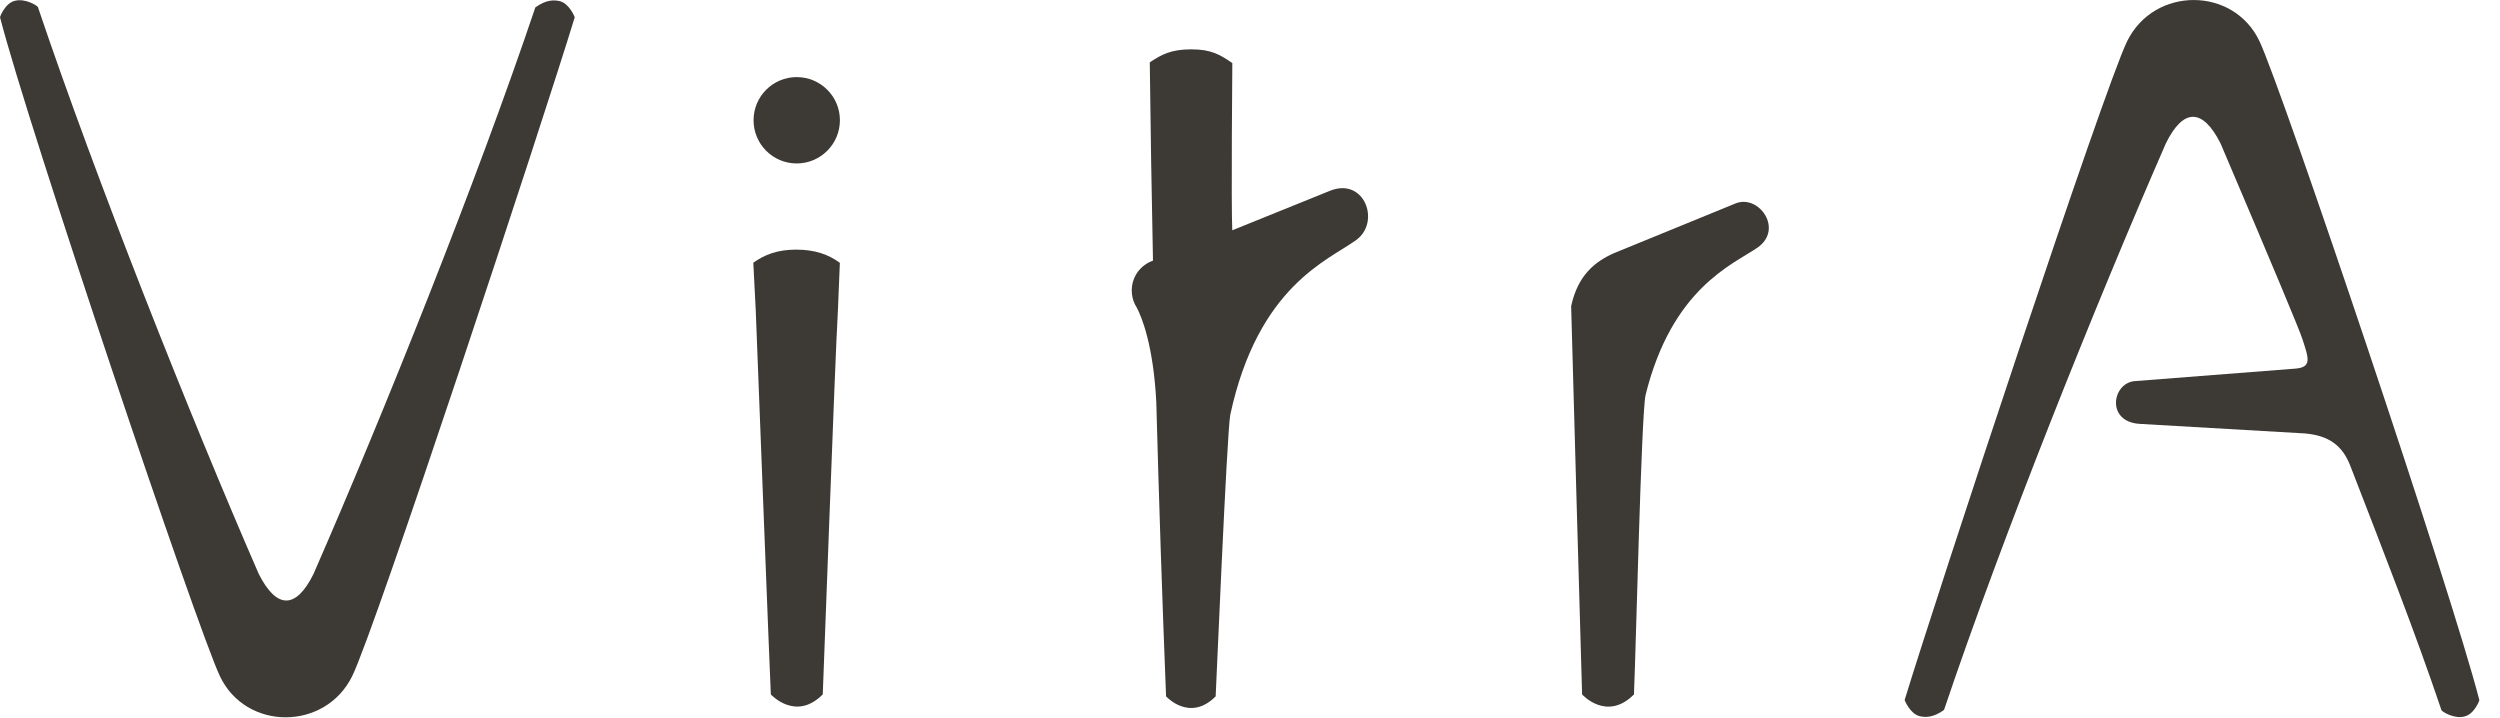
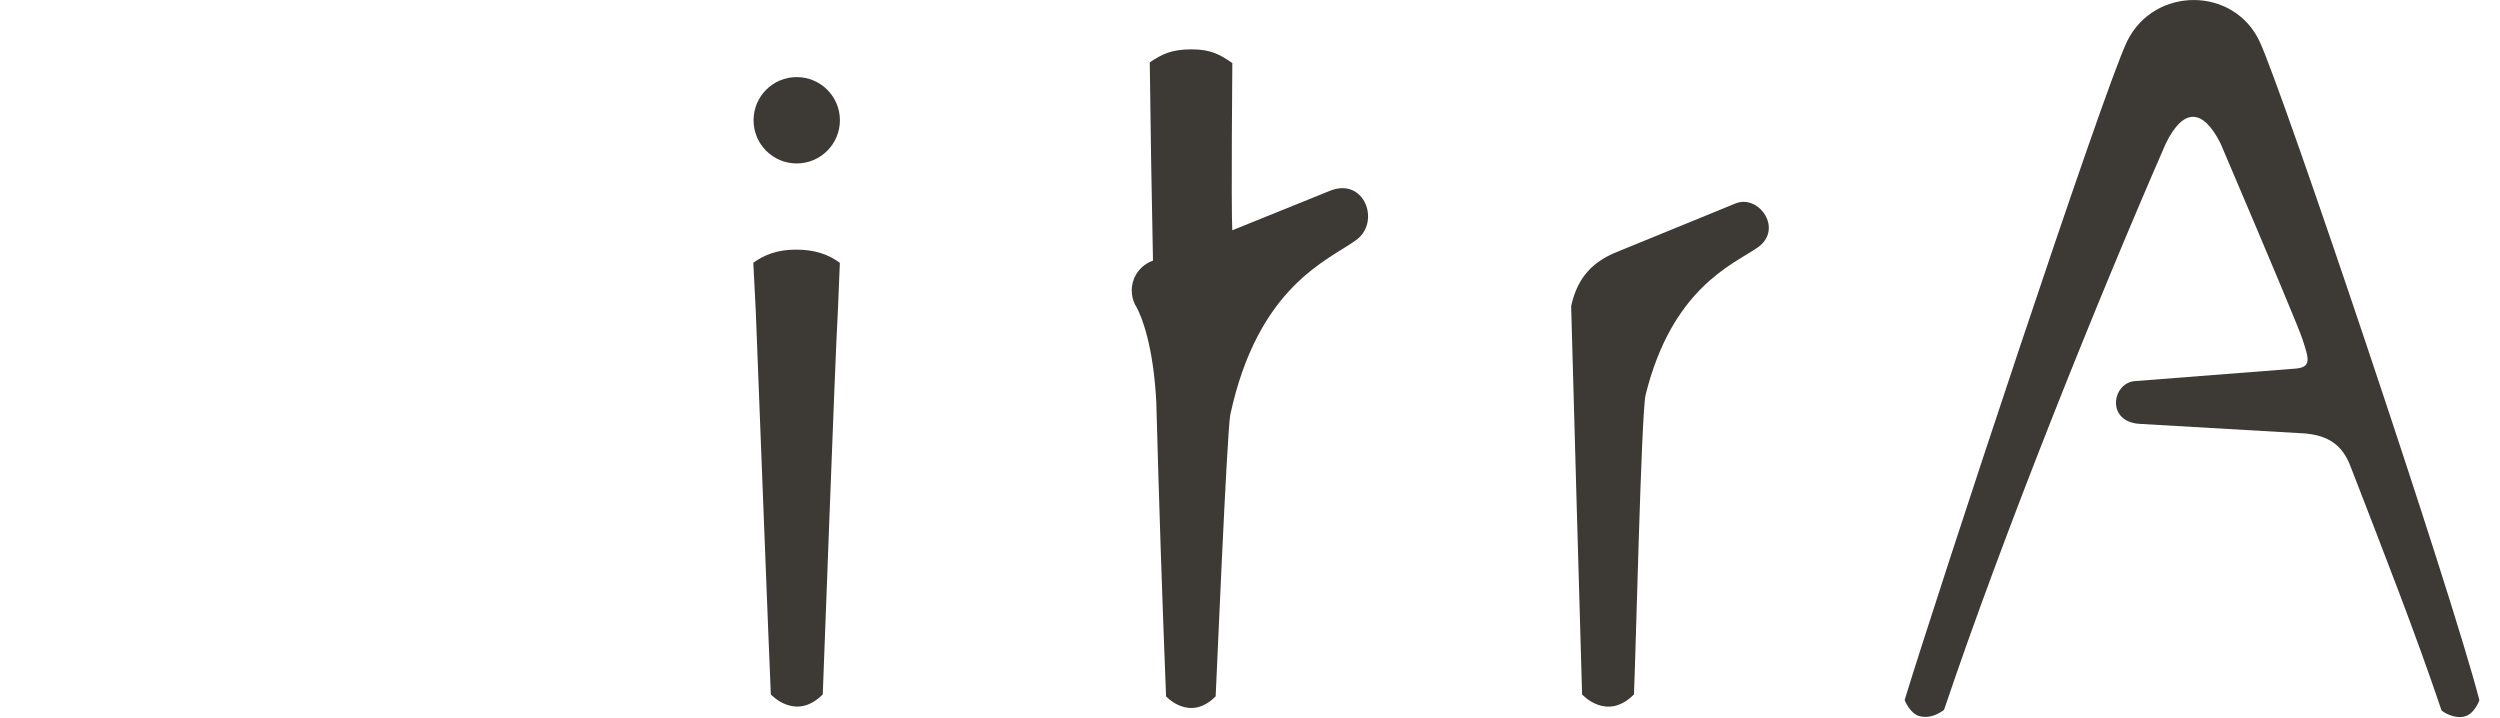
<svg xmlns="http://www.w3.org/2000/svg" width="87" height="25" viewBox="0 0 87 25" fill="none">
  <g clip-path="url(#clip0_27_1799)">
    <path d="M55.057 24.166C55.048 24.089 54.676 10.655 54.676 10.655C54.907 9.579 55.5 9.11 56.156 8.814L60.399 7.079C61.208 6.752 62.084 7.981 61.157 8.62C60.303 9.206 58.185 10.025 57.265 13.75C57.117 14.447 56.931 22.544 56.862 24.166C55.911 25.122 55.057 24.166 55.057 24.166Z" fill="#3D3935" />
    <path d="M27.725 2.683C28.556 2.683 29.229 3.356 29.229 4.184C29.229 5.012 28.556 5.688 27.725 5.688C26.895 5.688 26.224 5.015 26.224 4.184C26.224 3.354 26.897 2.683 27.725 2.683ZM26.825 24.168C26.812 24.041 26.3 10.805 26.3 10.805L26.215 9.142C26.609 8.864 27.05 8.687 27.706 8.687C28.362 8.687 28.834 8.857 29.227 9.147L29.159 10.805C29.055 12.569 28.643 24.046 28.632 24.165C27.686 25.118 26.825 24.165 26.825 24.165V24.168Z" fill="#3D3935" />
-     <path d="M20.001 0.604C20.001 0.59 19.811 0.124 19.484 0.041C19.273 -0.011 18.996 -0.007 18.63 0.257C16.601 6.283 13.34 14.415 10.91 19.974C10.304 21.199 9.631 21.212 9.005 19.974C6.599 14.452 3.335 6.222 1.319 0.246C1.292 0.192 0.876 -0.066 0.517 0.028C0.174 0.111 0 0.582 0 0.597C0.963 4.359 6.857 21.849 7.652 23.529C8.556 25.44 11.316 25.44 12.257 23.529C13.068 21.881 18.87 4.302 20.001 0.601V0.604Z" fill="#3D3935" />
    <path d="M66.281 24.362C67.412 20.661 73.214 3.084 74.025 1.434C74.966 -0.477 77.725 -0.477 78.63 1.434C79.425 3.117 85.319 20.604 86.282 24.366C86.282 24.381 86.108 24.852 85.765 24.933C85.408 25.029 84.99 24.769 84.963 24.715C84.066 22.054 83.006 19.351 81.801 16.237C81.516 15.48 81.023 15.158 80.217 15.084L74.448 14.75C73.286 14.668 73.504 13.342 74.275 13.264L79.85 12.83C80.467 12.793 80.343 12.473 80.127 11.81C80.047 11.536 79.075 9.215 77.274 4.989C76.649 3.751 75.975 3.764 75.372 4.989C72.944 10.548 69.681 18.68 67.652 24.706C67.286 24.97 67.009 24.974 66.798 24.922C66.473 24.839 66.281 24.373 66.281 24.36V24.362Z" fill="#3D3935" />
    <path d="M40.01 2.171C40.431 1.892 40.758 1.717 41.457 1.717C42.157 1.717 42.462 1.905 42.885 2.195C42.885 2.195 42.841 7.181 42.883 8.014L46.287 6.638C47.481 6.159 48.057 7.724 47.198 8.351C46.235 9.055 43.783 9.938 42.813 14.437C42.693 15.097 42.314 24.148 42.305 24.233C41.401 25.144 40.579 24.233 40.579 24.233C40.444 20.827 40.331 17.414 40.239 13.996C40.137 12 39.727 11.026 39.563 10.71C39.539 10.673 39.516 10.633 39.496 10.592C39.424 10.446 39.385 10.283 39.385 10.108C39.385 9.629 39.692 9.219 40.124 9.071C40.076 6.774 40.039 4.472 40.012 2.171H40.01Z" fill="#3D3935" />
  </g>
  <defs>
    <clipPath id="clip0_27_1799">
      <rect width="87" height="25" fill="white" />
    </clipPath>
  </defs>
</svg>